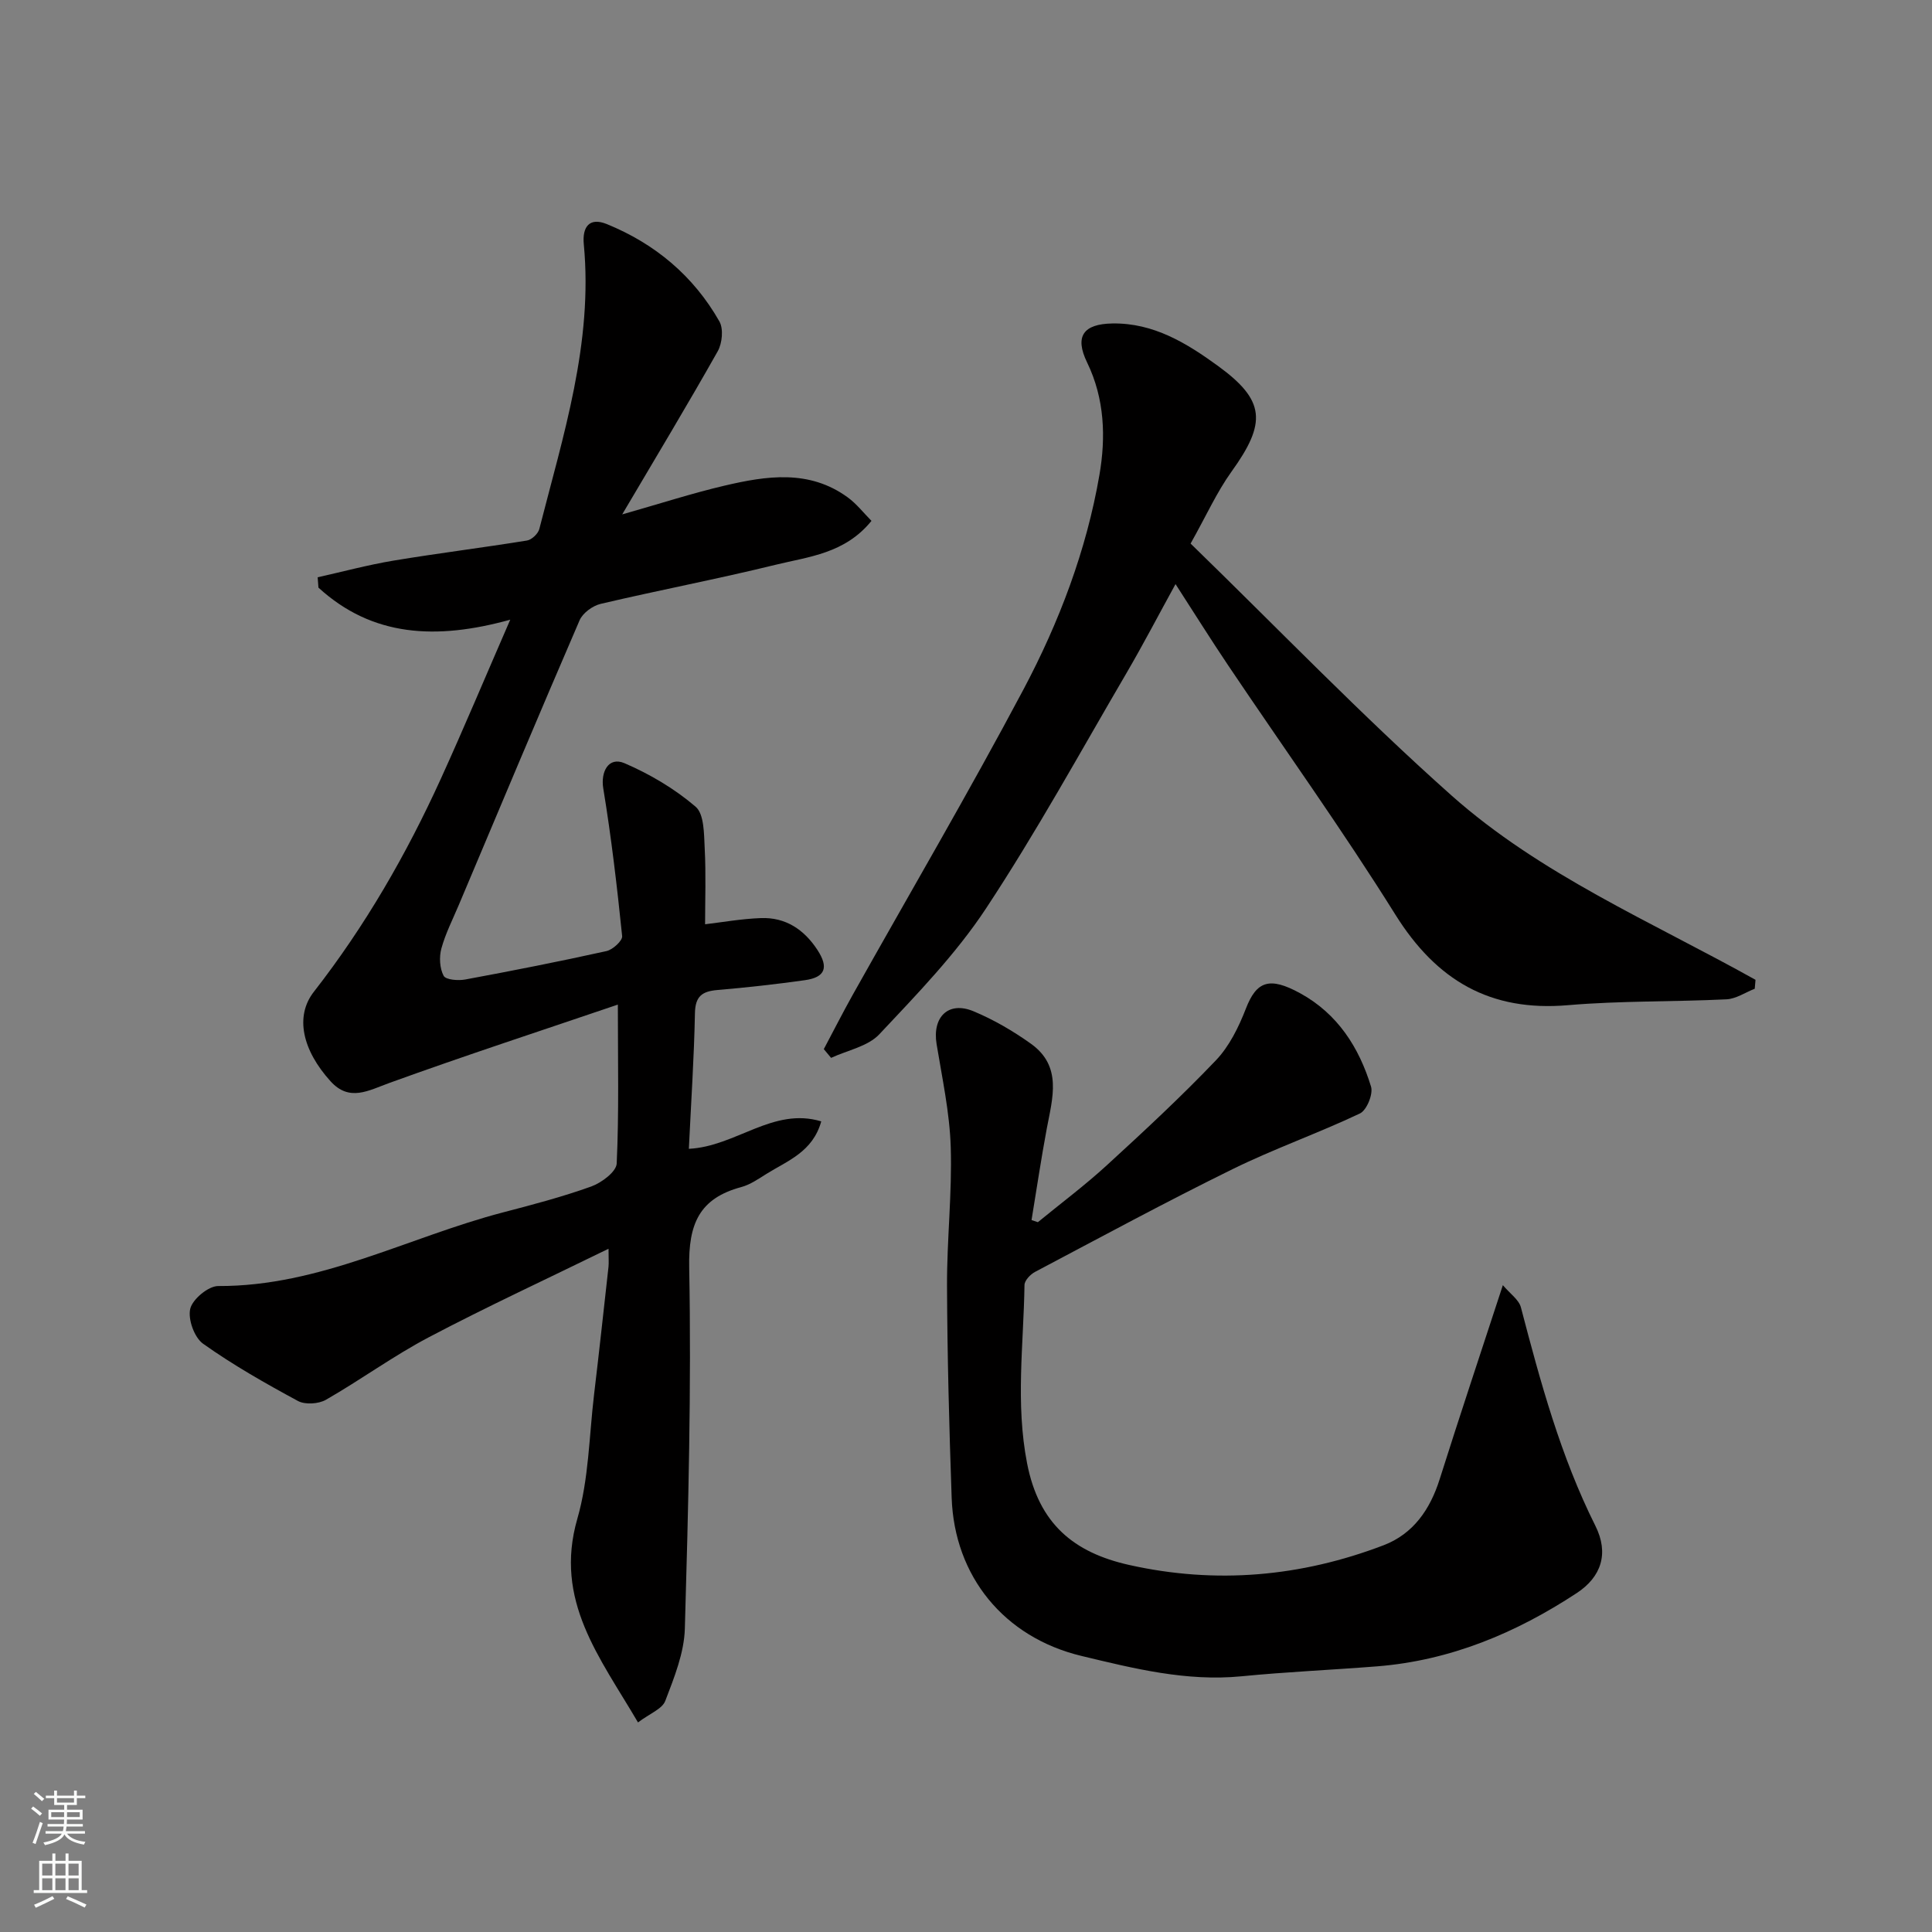
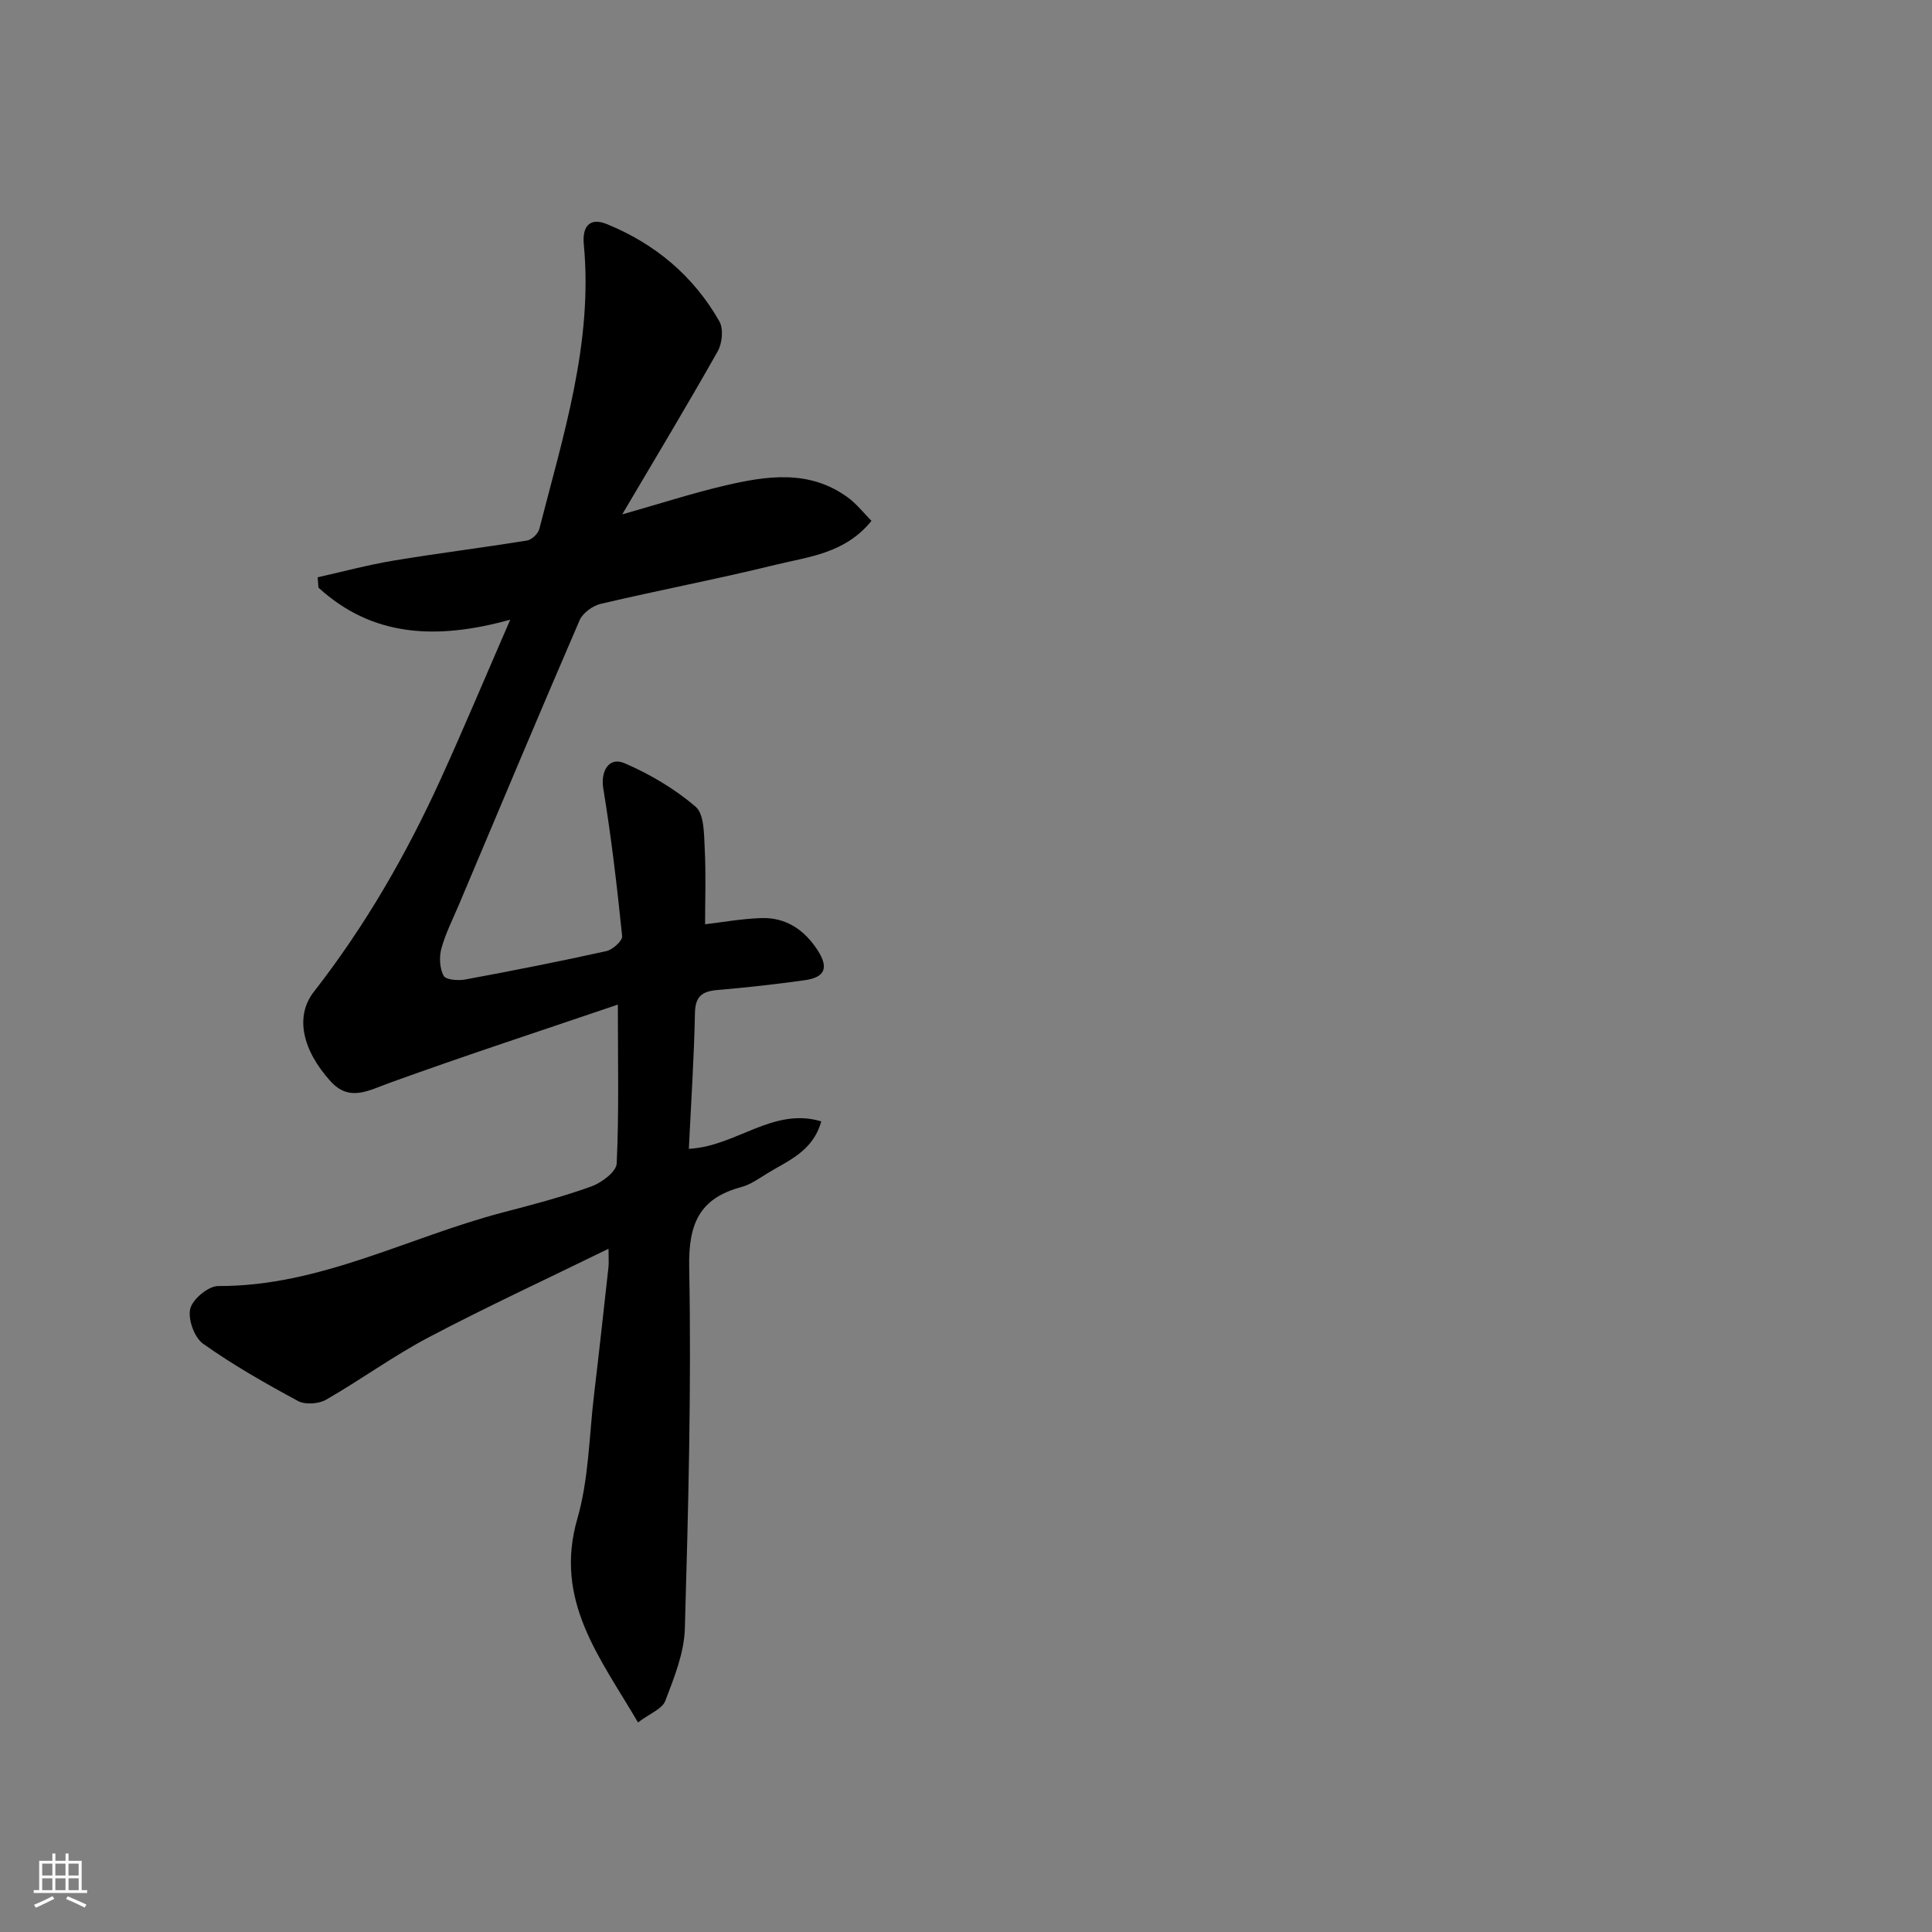
<svg xmlns="http://www.w3.org/2000/svg" enable-background="new 0 0 400 400" viewBox="0 0 400 400">
  <rect x="0" y="0" width="400" height="400" fill="#808080" stroke="none" />
  <g fill="#010000">
    <path d="m132.09 356.61c-7.9-13.49-17.44-25.23-12.56-42.16 2.38-8.24 2.44-17.15 3.47-25.77 1.05-8.78 2-17.58 2.98-26.37.09-.82.01-1.66.01-3.77-12.83 6.28-25.18 11.99-37.2 18.32-7.34 3.86-14.1 8.82-21.31 12.95-1.52.87-4.3 1.05-5.79.25-6.73-3.64-13.43-7.44-19.65-11.86-1.81-1.29-3.17-5.09-2.65-7.24.48-1.99 3.76-4.71 5.79-4.7 21.05.09 39.35-10.13 58.98-15.25 6.14-1.6 12.29-3.22 18.25-5.36 2.13-.77 5.19-3.05 5.27-4.75.49-10.54.24-21.11.24-32.91-15.67 5.33-31.56 10.52-47.27 16.21-4.39 1.59-8.31 3.97-12.21-.33-5.84-6.45-7.43-13.45-3.46-18.53 10.62-13.62 19.16-28.44 26.29-44.1 4.77-10.48 9.22-21.11 14.37-32.94-15.32 4.24-28.56 3.56-39.71-6.64-.05-.71-.11-1.43-.16-2.14 5.23-1.17 10.42-2.57 15.7-3.45 9.19-1.53 18.44-2.67 27.64-4.16.98-.16 2.3-1.41 2.55-2.39 4.94-19.35 11.15-38.51 9.21-58.94-.35-3.68 1.21-5.63 4.75-4.19 9.99 4.06 17.97 10.74 23.32 20.15.88 1.54.59 4.53-.34 6.18-6.16 10.93-12.64 21.68-19.78 33.78 8.15-2.32 14.6-4.41 21.18-5.95 8.7-2.04 17.52-3.39 25.49 2.41 1.85 1.34 3.3 3.23 4.94 4.88-5.5 6.78-13 7.41-19.85 9.09-12.01 2.95-24.17 5.26-36.2 8.09-1.67.39-3.72 1.88-4.38 3.4-8.46 19.59-16.71 39.27-25 58.92-1.26 3-2.77 5.93-3.62 9.05-.48 1.76-.35 4.09.47 5.64.45.84 3.02 1.04 4.5.76 9.77-1.81 19.52-3.73 29.22-5.88 1.3-.29 3.34-2.15 3.24-3.1-1.05-10.22-2.24-20.44-3.91-30.58-.57-3.44 1.09-6.63 4.39-5.22 5.26 2.26 10.4 5.3 14.73 9.01 1.79 1.54 1.73 5.64 1.88 8.61.28 5.37.08 10.76.08 15.73 3.48-.41 7.5-1.13 11.54-1.28 5.11-.2 8.95 2.36 11.71 6.58 2.39 3.65 1.64 5.69-2.61 6.28-6 .84-12.04 1.52-18.08 2.03-3.15.27-4.59 1.27-4.66 4.78-.18 9.25-.8 18.48-1.26 28.1 9.76-.48 17.41-8.7 27.41-5.68-1.76 6.32-6.98 8.15-11.34 10.87-1.67 1.04-3.36 2.23-5.22 2.73-8.7 2.34-10.95 7.64-10.78 16.63.47 24.92-.18 49.86-.9 74.78-.14 5.03-2.2 10.13-4.04 14.94-.62 1.7-3.24 2.66-5.66 4.49z" />
-     <path d="m214.88 253.04c4.77-3.91 9.72-7.61 14.26-11.77 7.71-7.06 15.38-14.18 22.59-21.73 2.79-2.92 4.74-6.91 6.23-10.75 2.19-5.64 4.85-6.65 11.24-3.14 7.74 4.25 12.17 11.19 14.66 19.33.47 1.54-.9 4.89-2.3 5.55-8.67 4.11-17.77 7.3-26.37 11.53-13.78 6.77-27.3 14.09-40.89 21.27-.97.51-2.18 1.78-2.19 2.72-.18 12.3-1.89 24.47.54 36.93 2.44 12.5 9.64 18.46 21.14 21.03 17.98 4.02 35.55 2.45 52.66-4.08 6.15-2.35 9.64-7.41 11.62-13.68 4.11-13.01 8.43-25.95 13.08-40.17 1.49 1.77 3.32 3 3.74 4.6 4.04 15.45 8.21 30.81 15.41 45.21 2.86 5.71 1.25 10.59-3.87 13.95-12.58 8.26-26.15 13.95-41.32 15.16-9.36.74-18.75 1.14-28.09 2.06-11.38 1.11-22.26-1.61-33.09-4.21-16.09-3.86-26.34-16.53-26.9-32.77-.51-14.59-.9-29.19-.96-43.79-.04-9.6 1.07-19.21.77-28.79-.22-7.14-1.77-14.25-2.93-21.34-.92-5.61 2.45-8.95 7.64-6.79 4.18 1.74 8.21 4.09 11.9 6.73 6.51 4.66 4.47 11.21 3.28 17.53-1.18 6.3-2.12 12.65-3.16 18.97.44.14.87.29 1.31.44z" />
-     <path d="m246.5 112.54c18.04 17.53 35.36 35.55 53.98 52.12 18.48 16.44 41.51 26.21 62.98 38.2-.05.62-.11 1.23-.16 1.85-1.95.76-3.88 2.1-5.87 2.19-10.92.53-21.9.28-32.77 1.21-16.15 1.39-27.25-5.13-35.76-18.74-10.96-17.55-23.05-34.39-34.6-51.58-3.64-5.41-7.09-10.94-10.92-16.86-3.48 6.33-6.67 12.46-10.15 18.42-9.55 16.32-18.66 32.94-29.07 48.71-6.23 9.45-14.3 17.77-22.1 26.07-2.37 2.53-6.6 3.31-9.99 4.89-.5-.6-1.01-1.21-1.51-1.81 1.99-3.74 3.91-7.53 5.98-11.23 11.81-21.06 24.03-41.9 35.35-63.22 7.4-13.95 13.05-28.82 15.74-44.46 1.33-7.72 1.09-15.74-2.55-23.24-2.64-5.43-.79-7.99 5.23-8.09 8.52-.14 15.36 4.07 21.83 8.77 9.86 7.17 10.13 11.78 2.8 21.95-3.03 4.23-5.19 9.07-8.44 14.85z" />
  </g>
-   <path d="m6.44 374.46.42-.45c.65.47 1.27.95 1.85 1.44l-.45.49c-.65-.56-1.25-1.06-1.82-1.48m.93 7.33-.63-.26c.55-1.36 1.05-2.8 1.52-4.33.19.1.38.19.59.27-.46 1.29-.95 2.73-1.48 4.32m-.38-10.38.44-.42c.43.34 1.01.82 1.74 1.44l-.49.49c-.53-.51-1.09-1.01-1.69-1.51m2.5.35h1.72v-1.04h.59v1.04h3.52v-1.04h.59v1.04h1.75v.53h-1.75v1.42h-2.03v.97h3.22v2.03h-3.24c0 .35-.01.66-.03.93h3.32v.53h-3.37c-.03.27-.08.58-.15.94h3.96v.53h-3.71c.67.92 1.93 1.48 3.79 1.68-.13.24-.23.44-.29.59-2.13-.38-3.48-1.08-4.04-2.12-.43.97-1.77 1.72-4.03 2.23-.09-.19-.2-.37-.33-.55 2.1-.42 3.37-1.03 3.81-1.83h-3.36v-.53h3.58c.08-.29.13-.61.16-.94h-3.33v-.53h3.39c.02-.27.04-.58.04-.93h-3.23v-2.03h3.25v-.97h-2.07v-1.42h-1.73zm1.12 3.44v1h2.65c.01-.3.02-.44.01-.4v-.25-.35zm1.19-2h3.52v-.91h-3.52zm4.71 2h-2.63v.59c0 .15-.01.28-.01.4h2.64z" fill="#fafbfa" />
  <path d="m13.56 383.74h.63v1.52h2.72v6.07h1.13v.6h-11.06v-.6h1.13v-6.07h2.73v-1.52h.63v1.52h2.1v-1.52zm-2.69 8.83.38.56c-1.24.63-2.53 1.25-3.85 1.85-.1-.21-.21-.42-.34-.63 1.36-.55 2.63-1.15 3.81-1.78m-2.13-4.27h2.1v-2.45h-2.1zm0 3.04h2.1v-2.46h-2.1zm2.72-3.04h2.1v-2.45h-2.1zm0 3.04h2.1v-2.46h-2.1zm6.07 3.6c-1.41-.71-2.7-1.3-3.86-1.78l.35-.56c1.45.62 2.75 1.19 3.88 1.72zm-1.25-9.09h-2.1v2.45h2.1zm-2.09 5.49h2.1v-2.46h-2.1z" fill="#fafbfa" />
</svg>